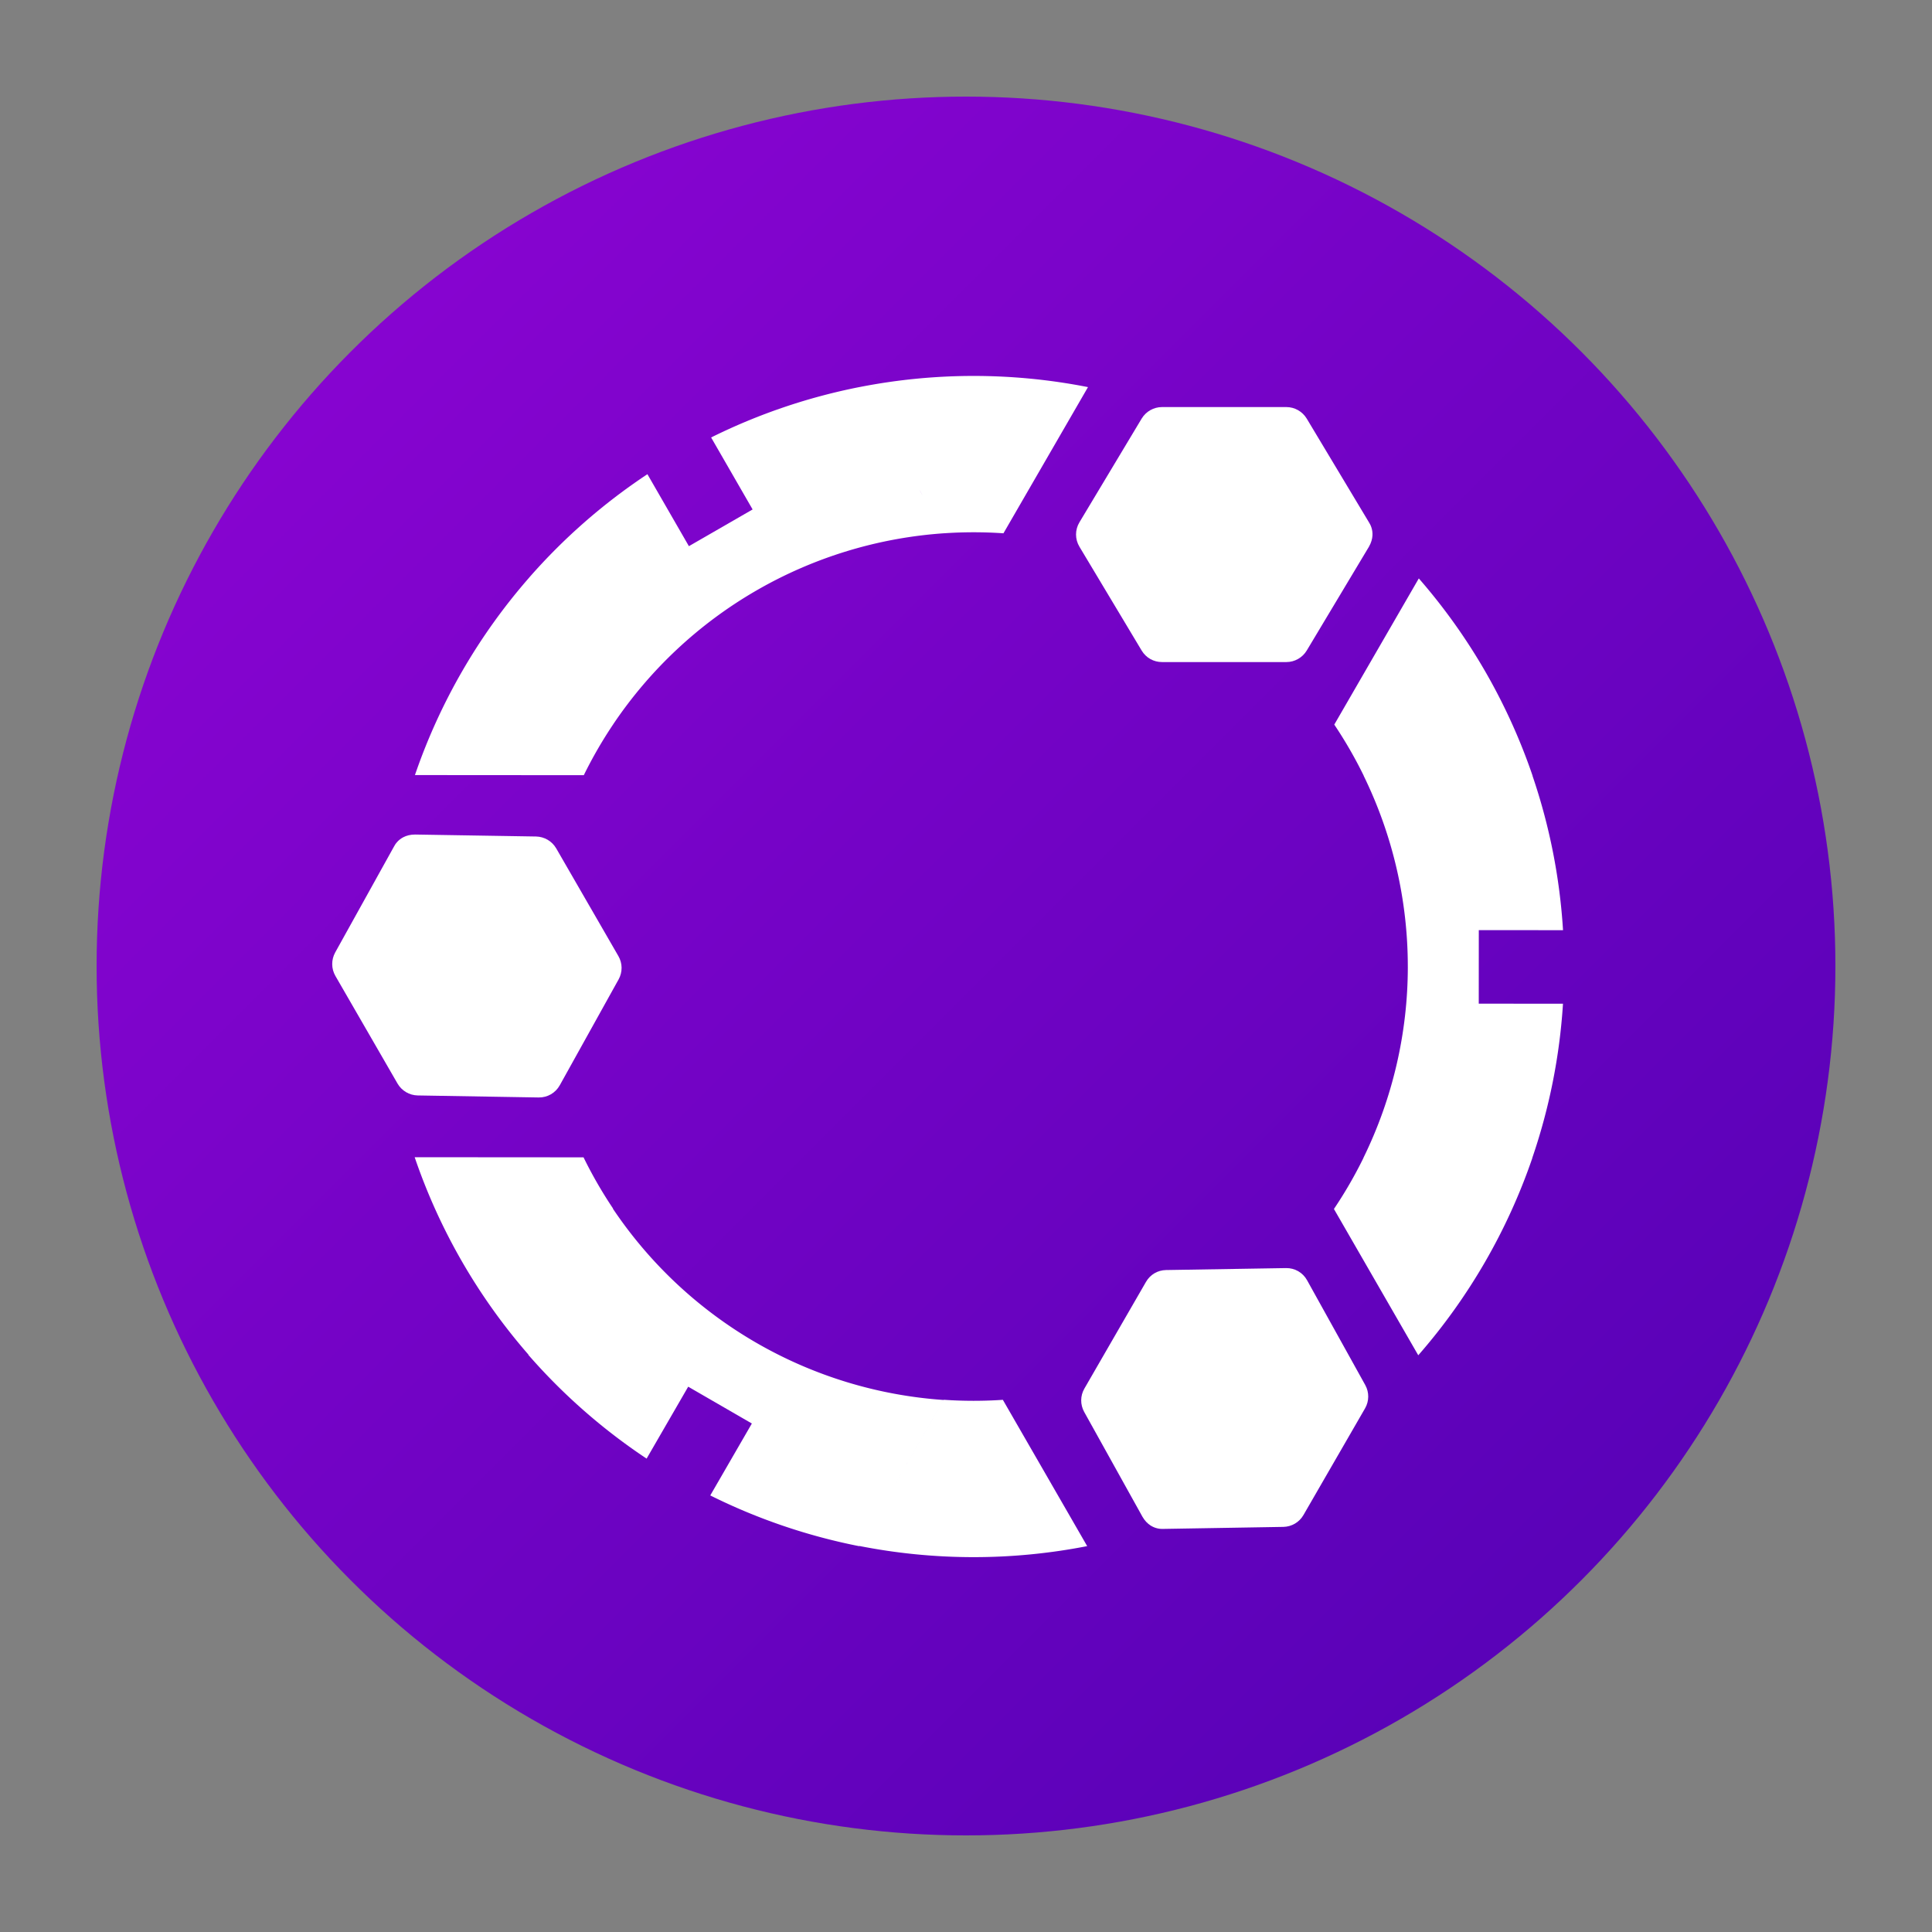
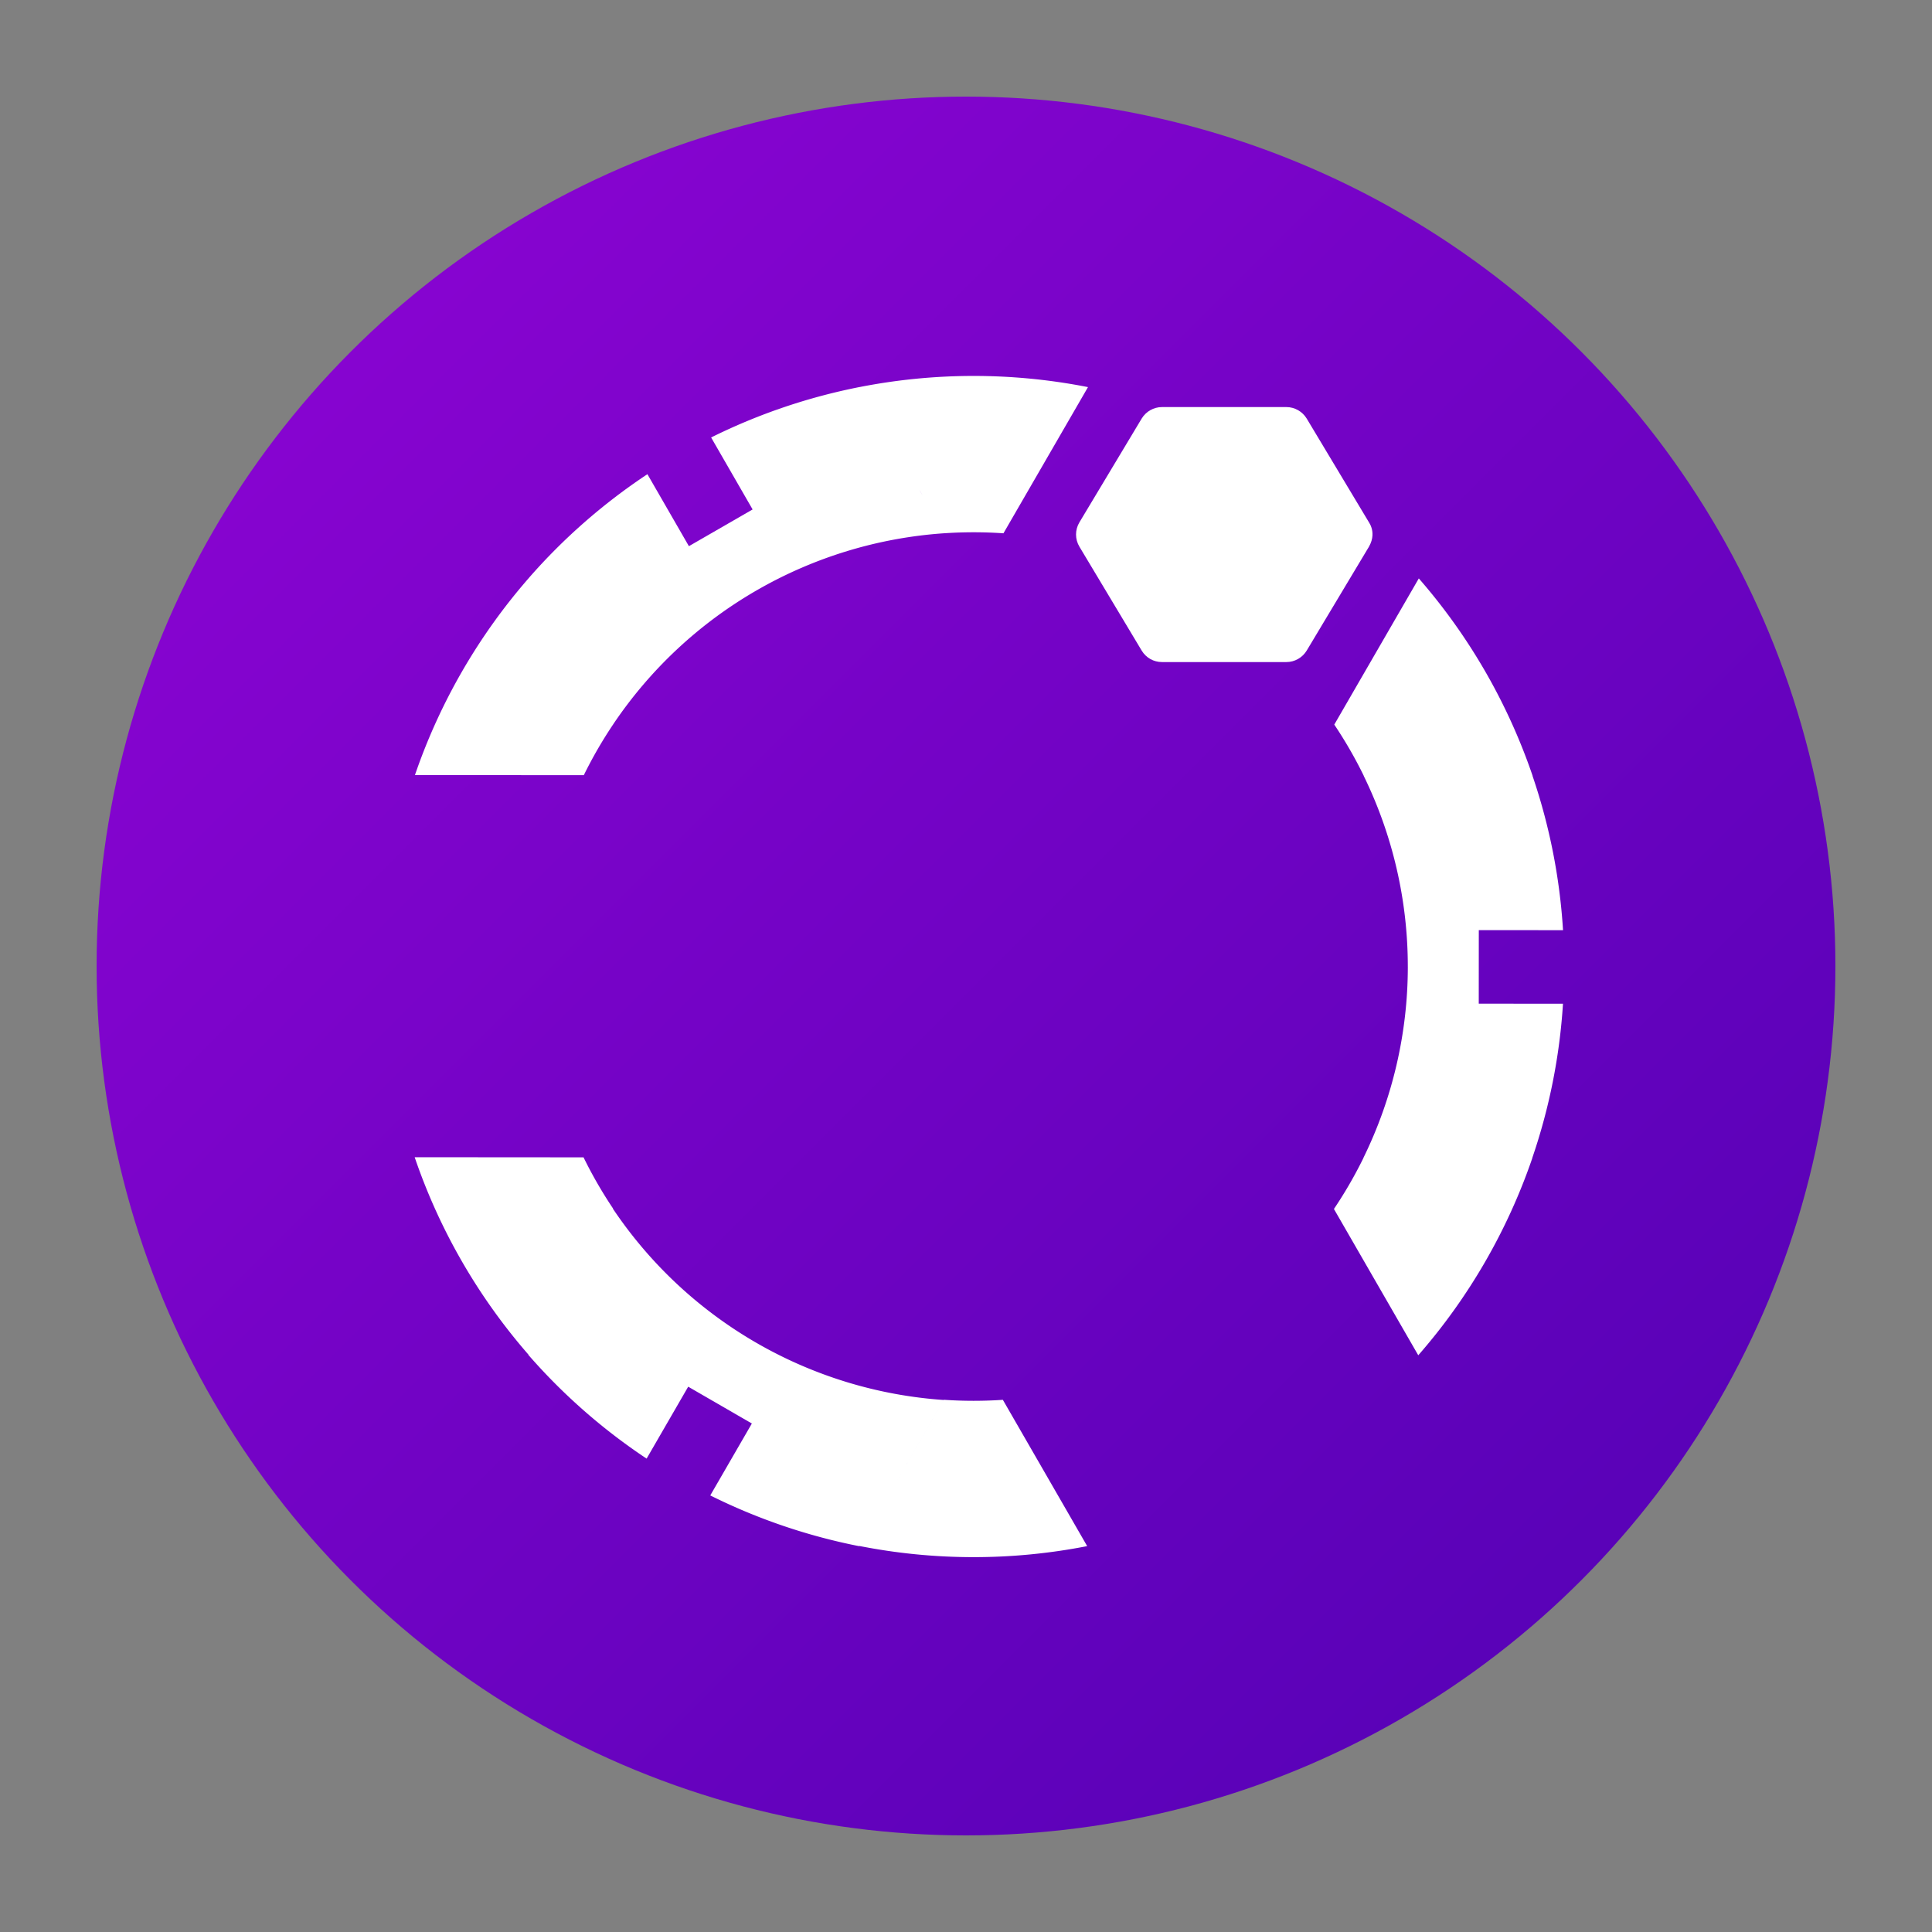
<svg xmlns="http://www.w3.org/2000/svg" xmlns:ns1="http://www.inkscape.org/namespaces/inkscape" xmlns:ns2="http://sodipodi.sourceforge.net/DTD/sodipodi-0.dtd" xmlns:xlink="http://www.w3.org/1999/xlink" width="160" height="160" id="svg4275" version="1.1" ns1:version="1.0.2 (e86c870879, 2021-01-15)" ns2:docname="ubuntu-unity-logo-color.svg">
  <rect width="100%" height="100%" fill="#808080" stroke="none" />
  <defs id="defs4277">
    <linearGradient ns1:collect="always" xlink:href="#linearGradient971" id="linearGradient863" x1="0" y1="0" x2="508" y2="508" gradientUnits="userSpaceOnUse" gradientTransform="matrix(0.288,0,0,0.288,8,900.362)" />
    <linearGradient id="linearGradient971" ns1:collect="always">
      <stop style="stop-color:#9005d5;stop-opacity:1" offset="0" id="stop967" />
      <stop style="stop-color:#4f01b2;stop-opacity:1" offset="1" id="stop969" />
    </linearGradient>
  </defs>
  <ns2:namedview id="base" pagecolor="#ffffff" bordercolor="#666666" borderopacity="1.0" ns1:pageopacity="0.0" ns1:pageshadow="2" ns1:zoom="1" ns1:cx="262.38535" ns1:cy="85.085924" ns1:document-units="px" ns1:current-layer="layer1" showgrid="false" ns1:window-width="1366" ns1:window-height="681" ns1:window-x="0" ns1:window-y="24" ns1:window-maximized="1" ns1:snap-global="true" ns1:snap-bbox="true" ns1:bbox-nodes="true" ns1:object-paths="true" ns1:snap-intersection-paths="true" ns1:snap-smooth-nodes="true" ns1:snap-bbox-edge-midpoints="true" ns1:snap-bbox-midpoints="true" ns1:bbox-paths="true" ns1:document-rotation="0">
    <ns1:grid type="xygrid" id="grid4292" empspacing="4" visible="true" enabled="true" snapvisiblegridlinesonly="true" />
  </ns2:namedview>
  <g ns1:label="Layer 1" ns1:groupmode="layer" id="layer1" transform="translate(0,-892.362)">
    <g id="g847">
      <circle style="fill:url(#linearGradient863);fill-opacity:1;stroke:none;stroke-width:0.099;stroke-linejoin:round;paint-order:stroke markers fill" id="path12" cx="80" cy="972.362" r="72" />
      <g id="g1349" transform="matrix(0,0.288,-0.288,0,153.106,898.069)">
        <path id="path865" style="opacity:1;fill:#ffffff;stroke:none;stroke-width:3.213;stroke-linejoin:round;paint-order:stroke markers fill" d="m 934.975,309.607 a 642.52,642.52 0 0 0 -167.881,33.311 l 0.002,0.023 A 642.52,642.52 0 0 0 552.398,466.898 L 711.5,558.754 a 472.441,472.441 0 0 1 55.604,-32.102 l -0.004,-0.019 a 472.441,472.441 0 0 1 207.828,-48.189 472.441,472.441 0 0 1 0.043,0 472.441,472.441 0 0 1 207.875,48.189 v 0.018 a 472.441,472.441 0 0 1 28.342,15.107 472.441,472.441 0 0 1 27.254,16.998 l 159.101,-91.857 A 642.52,642.52 0 0 0 1296.226,394.463 642.52,642.52 0 0 0 1182.844,342.94 v -0.021 a 642.52,642.52 0 0 0 -167.869,-33.309 V 400 h -80 z m 247.873,162.535 v 6.777 c -0.051,-2.286 -0.049,-4.543 0,-6.777 z M 344.525,826.945 a 642.52,642.52 0 0 0 0,247.912 l -0.229,0.133 a 642.52,642.52 0 0 0 55.092,162.039 l 78.283,-45.197 40,69.283 -78.283,45.197 a 642.52,642.52 0 0 0 112.783,128.725 l 0.225,-0.127 a 642.52,642.52 0 0 0 101.314,72.434 642.52,642.52 0 0 0 113.387,51.523 l 0.004,-183.715 A 472.441,472.441 0 0 1 738.75,1360.049 472.441,472.441 0 0 1 711.498,1343.055 l -159.1,91.853 158.875,-91.728 A 472.441,472.441 0 0 1 503.398,983.133 L 503.627,983 a 472.441,472.441 0 0 1 0,-64.197 z m 1260.895,0 -159.094,91.859 a 472.441,472.441 0 0 1 -0.01,64.193 l -0.086,-0.053 a 472.441,472.441 0 0 1 -62.184,204.086 472.441,472.441 0 0 1 -0.016,0.055 472.441,472.441 0 0 1 -145.672,155.928 l 0.078,0.045 a 472.441,472.441 0 0 1 -55.598,32.096 v 183.713 a 642.52,642.52 0 0 0 214.701,-123.957 l -0.082,-0.047 a 642.52,642.52 0 0 0 112.785,-128.728 l -79.359,-45.818 39.998,-69.283 79.352,45.815 a 642.52,642.52 0 0 0 55.094,-162.039 l 0.092,0.053 a 642.52,642.52 0 0 0 0,-247.914 z" transform="matrix(-0.132,-0.229,0.229,-0.132,169.056,600.43)" />
-         <path id="path851-3" style="fill:#ffffff;stroke:none;stroke-width:1.325;stroke-linejoin:round;paint-order:stroke markers fill" d="m 346.319,199.651 c 0.585,0.99 1.427,1.828 2.464,2.426 l 30.704,17.728 c 2.072,1.196 4.603,1.202 6.681,0.062 L 416.337,203.096 c 1.17,-0.675 1.965,-1.486 2.498,-2.31 0.888,-1.373 1.047,-2.792 0.992,-3.735 l -0.579,-34.48 c -0.051,-2.37 -1.32,-4.563 -3.392,-5.759 l -30.704,-17.728 c -1.036,-0.598 -2.188,-0.897 -3.339,-0.905 -1.152,-0.015 -2.303,0.276 -3.342,0.846 l -30.155,16.742 c -2.202,1.222 -3.53,3.523 -3.488,6.041 l 0.564,34.513 c 0.02,1.199 0.345,2.341 0.929,3.331 z" />
        <path id="path851-3-6" style="fill:#ffffff;stroke:none;stroke-width:1.336;stroke-linejoin:round;paint-order:stroke markers fill" d="m 169.688,200.84 c 0.57,-1.009 0.877,-2.167 0.876,-3.373 l 4.8e-4,-35.741 c 4e-5,-2.412 -1.271,-4.624 -3.314,-5.864 l -29.847,-17.885 c -1.179,-0.681 -2.288,-0.967 -3.276,-1.017 -1.646,-0.083 -2.965,0.493 -3.761,1.017 l -29.811,17.885 c -2.043,1.239 -3.318,3.452 -3.318,5.864 l -4.94e-4,35.741 c 2.23e-4,1.206 0.32,2.362 0.893,3.372 0.567,1.013 1.402,1.871 2.423,2.491 l 29.816,17.888 c 2.177,1.307 4.855,1.306 7.032,3e-5 l 29.847,-17.888 c 1.037,-0.622 1.87,-1.481 2.44,-2.49 z" />
-         <path id="path851-3-0" style="fill:#ffffff;stroke:none;stroke-width:1.336;stroke-linejoin:round;paint-order:stroke markers fill" d="m 258.458,352.875 c -1.159,0.011 -2.315,0.324 -3.359,0.928 l -30.953,17.87 c -2.089,1.206 -3.369,3.413 -3.421,5.802 l -0.565,34.791 c -3e-5,1.362 0.307,2.465 0.758,3.346 0.751,1.467 1.91,2.321 2.761,2.749 l 30.395,16.874 c 2.095,1.15 4.649,1.147 6.738,-0.058 l 30.953,-17.87 c 1.044,-0.603 1.886,-1.458 2.473,-2.459 0.594,-0.998 0.92,-2.149 0.946,-3.344 l 0.583,-34.765 c 0.043,-2.539 -1.296,-4.858 -3.516,-6.09 l -30.415,-16.904 c -1.057,-0.587 -2.217,-0.879 -3.376,-0.868 z" />
      </g>
    </g>
  </g>
</svg>